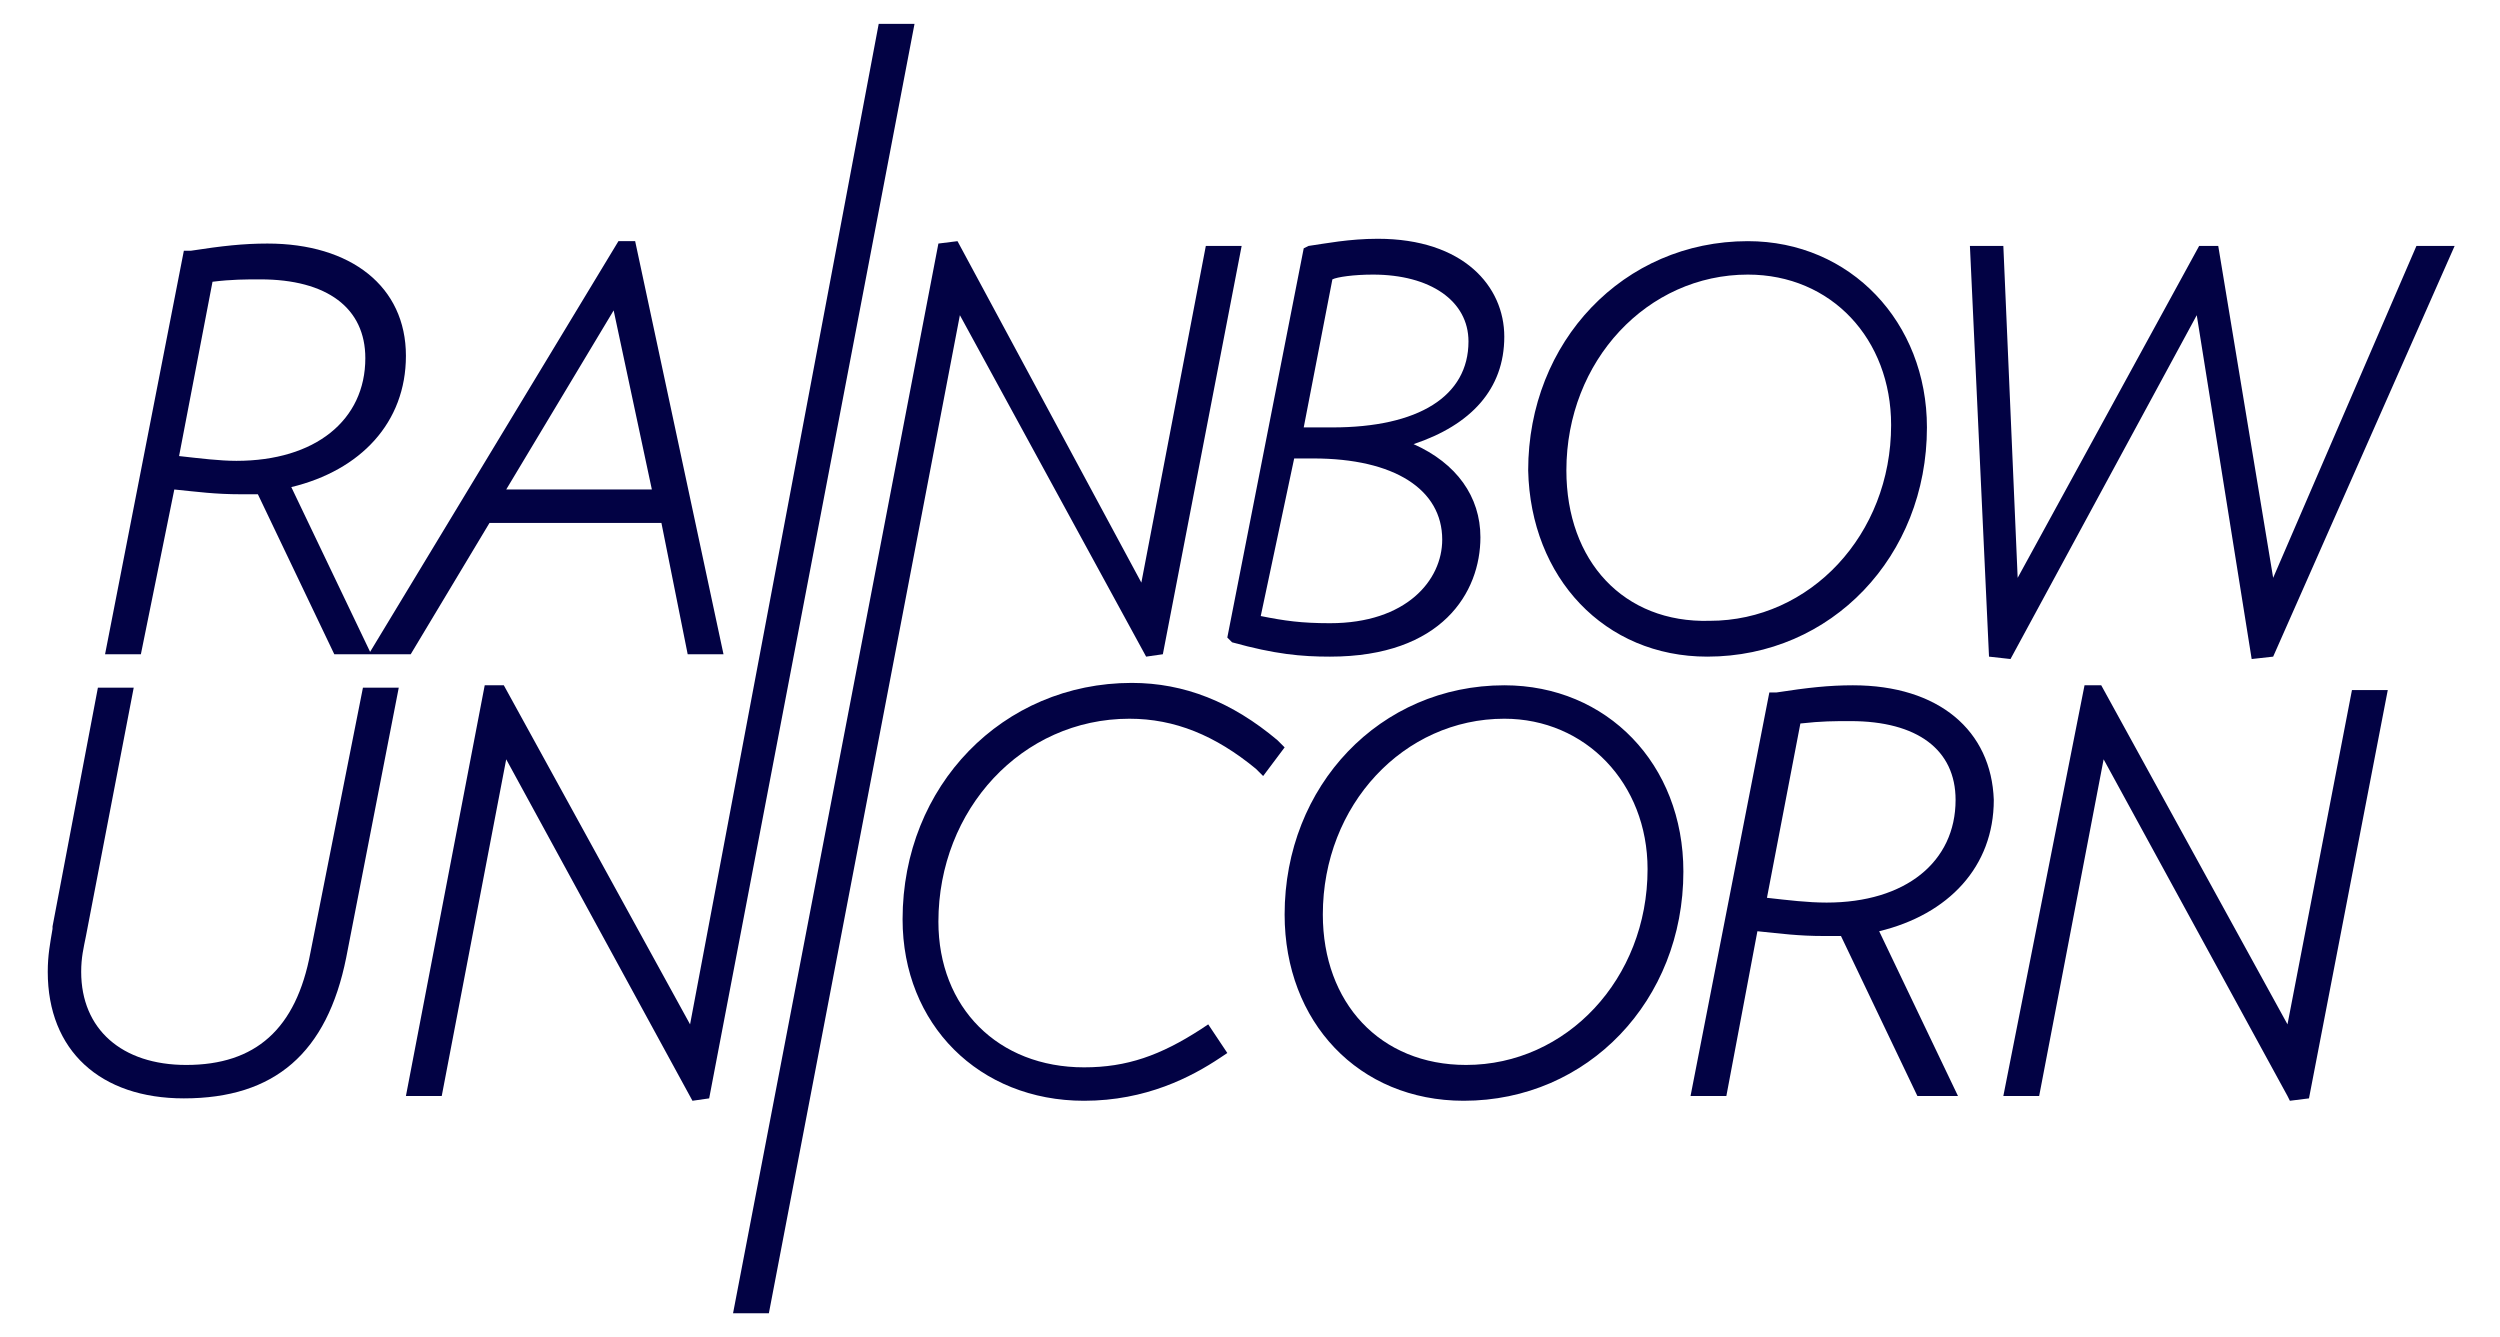
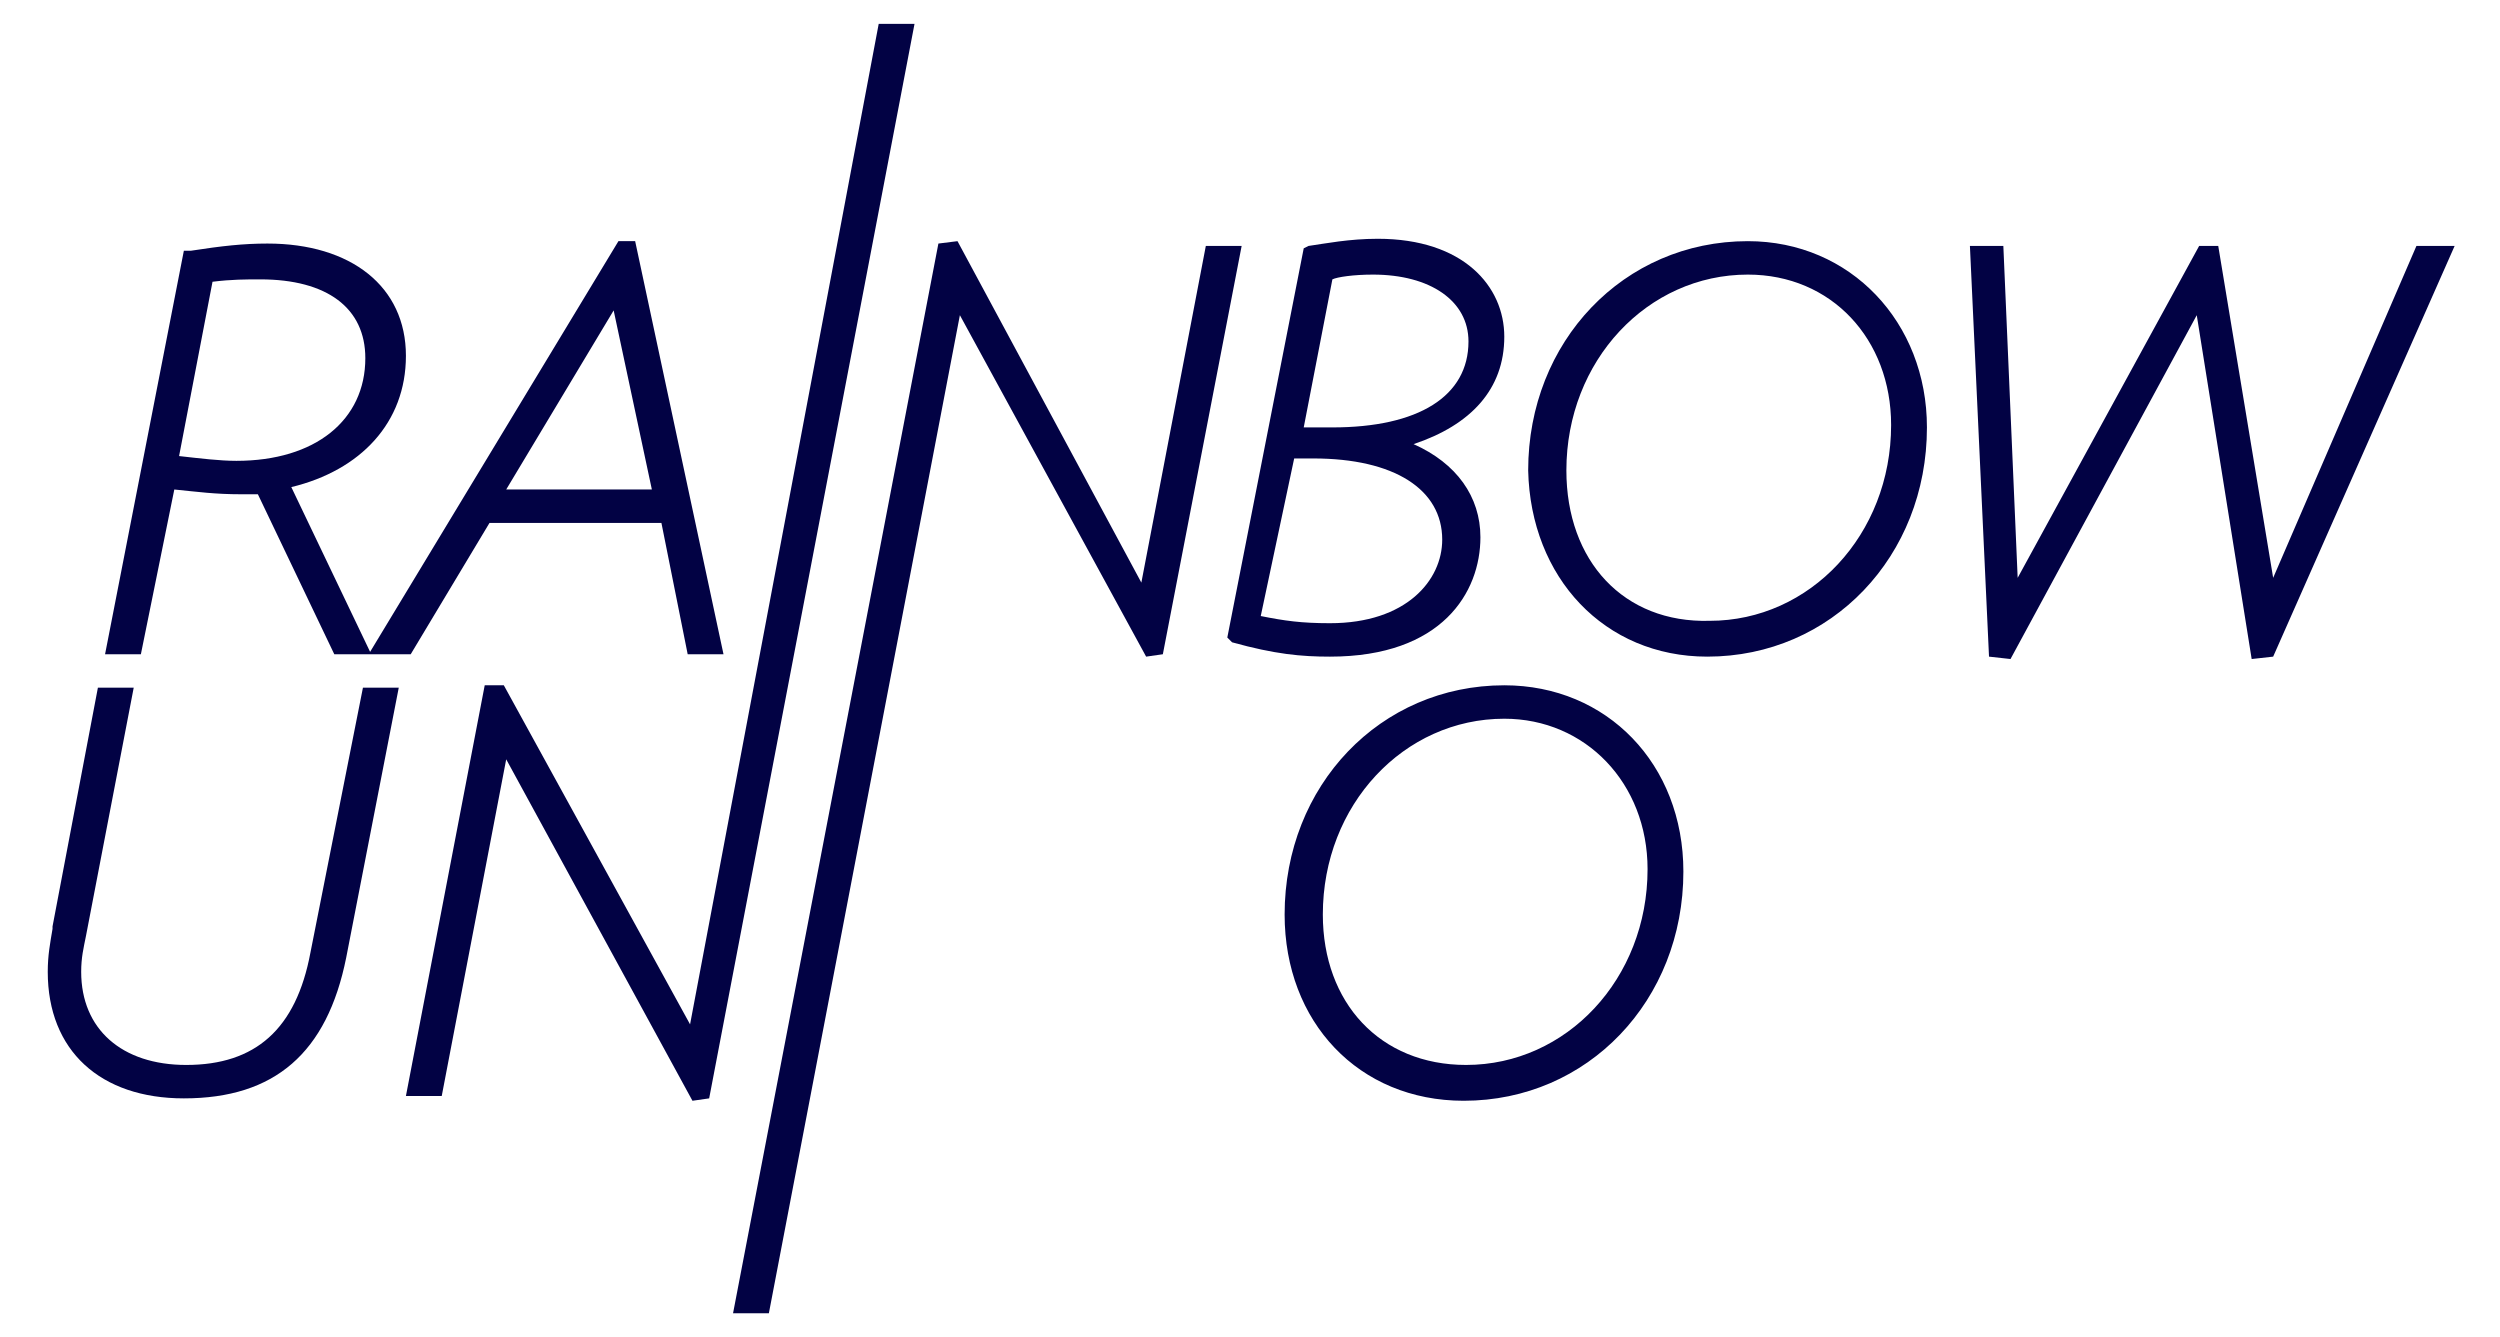
<svg xmlns="http://www.w3.org/2000/svg" version="1.1" x="0px" y="0px" viewBox="0 0 104.7 56" enable-background="new 0 0 104.7 56" xml:space="preserve">
-   <polygon fill="#020244" points="95.8,42.9 88,28.7 87.3,28.7 83.9,45.9 85.4,45.9 88.1,31.8 95.8,45.9 95.9,46.1 96.7,46 100,28.9   98.5,28.9 " />
-   <path fill="#020244" d="M77.6,28.7c-1,0-1.9,0.1-3.2,0.3h-0.3l-3.3,16.9h1.5l1.3-6.9c1,0.1,1.7,0.2,2.8,0.2c0.2,0,0.4,0,0.7,0  l3.2,6.7H82L78.7,39c2.9-0.7,4.8-2.7,4.8-5.5C83.4,30.6,81.2,28.7,77.6,28.7z M77.5,30.2c2.8,0,4.4,1.2,4.4,3.3  c0,2.6-2.1,4.3-5.4,4.3c-0.8,0-1.6-0.1-2.5-0.2l1.4-7.3C76.3,30.2,76.8,30.2,77.5,30.2z" />
  <path fill="#020244" d="M63,28.7c-5.2,0-9.2,4.2-9.2,9.6c0,4.5,3.1,7.8,7.5,7.8c5.2,0,9.2-4.2,9.2-9.6C70.5,32,67.3,28.7,63,28.7z   M69,36.4c0,4.6-3.4,8.2-7.6,8.2c-3.6,0-6-2.6-6-6.3c0-4.6,3.4-8.2,7.6-8.2C66.4,30.1,69,32.8,69,36.4z" />
-   <path fill="#020244" d="M53.5,31c-1.9-1.6-3.9-2.4-6.1-2.4c-5.4,0-9.6,4.3-9.6,9.9c0,4.4,3.2,7.6,7.6,7.6c2.6,0,4.5-1,5.7-1.8  l0.3-0.2l-0.8-1.2l-0.3,0.2c-1.7,1.1-3.1,1.6-4.9,1.6c-3.6,0-6.1-2.5-6.1-6.1c0-4.7,3.5-8.5,8-8.5c1.9,0,3.6,0.7,5.3,2.1l0.3,0.3  l0.9-1.2L53.5,31z" />
  <polygon fill="#020244" points="36.8,1 28.9,42.9 21.1,28.7 20.3,28.7 17,45.9 18.5,45.9 21.2,31.8 29,46.1 29.7,46 38.3,1 " />
  <path fill="#020244" d="M13,39.9c-0.6,3.2-2.3,4.7-5.2,4.7c-2.7,0-4.4-1.5-4.4-3.9c0-0.6,0.1-1,0.2-1.5l2-10.4H4.1l-1.9,10v0.1  C2.1,39.5,2,40,2,40.7C2,44,4.2,46,7.7,46c3.8,0,6-1.9,6.8-5.9l2.2-11.3h-1.5L13,39.9z" />
  <polygon fill="#020244" points="84.2,27.6 92,13.2 94.3,27.6 95.2,27.5 102.8,10.3 101.2,10.3 95.2,24.2 92.9,10.3 92.1,10.3   84.5,24.2 83.9,10.3 82.5,10.3 83.3,27.5 " />
  <path fill="#020244" d="M71.5,27.5c5.2,0,9.2-4.2,9.2-9.6c0-4.4-3.2-7.8-7.5-7.8c-5.2,0-9.2,4.2-9.2,9.6  C64.1,24.2,67.2,27.5,71.5,27.5z M65.6,19.7c0-4.6,3.4-8.2,7.6-8.2c3.5,0,6,2.7,6,6.3c0,4.6-3.4,8.2-7.6,8.2  C68,26.1,65.6,23.5,65.6,19.7z" />
  <polygon fill="#020244" points="48,27.5 48.7,27.4 52,10.3 50.5,10.3 47.8,24.4 40.1,10.1 39.3,10.2 30.7,55 32.2,55 40.2,13.2 " />
  <path fill="#020244" d="M7.3,20.5c1,0.1,1.7,0.2,2.8,0.2c0.2,0,0.4,0,0.7,0l3.2,6.7h3.2l3.3-5.5h7.2l1.1,5.5h1.5l0,0l-3.7-17.3h-0.7  L15.5,27.3l-3.3-6.9c2.9-0.7,4.8-2.7,4.8-5.5c0-2.9-2.3-4.7-5.8-4.7c-1,0-1.9,0.1-3.2,0.3H7.7L4.4,27.4h1.5L7.3,20.5z M21.2,20.5  l4.5-7.5l1.6,7.5H21.2z M7.5,19.1l1.4-7.3c0.8-0.1,1.4-0.1,2-0.1c2.8,0,4.4,1.2,4.4,3.3c0,2.6-2.1,4.3-5.4,4.3  C9.2,19.3,8.4,19.2,7.5,19.1z" />
  <path fill="#020244" d="M51.6,26.9c1.8,0.5,2.9,0.6,4.1,0.6c4.7,0,6.3-2.7,6.3-5c0-1.7-1-3.1-2.8-3.9c2.4-0.8,3.8-2.3,3.8-4.5  c0-2.1-1.7-4.1-5.3-4.1c-1.2,0-2.2,0.2-2.9,0.3l-0.2,0.1l-3.2,16.3L51.6,26.9z M57.5,11.5c2.4,0,4,1.1,4,2.8c0,2.3-2.1,3.6-5.7,3.6  c-0.3,0-0.5,0-0.8,0c-0.1,0-0.3,0-0.4,0l1.2-6.2C56,11.6,56.7,11.5,57.5,11.5z M54.2,19.2c0.4,0,0.7,0,0.8,0c3.4,0,5.4,1.3,5.4,3.4  c0,1.7-1.5,3.5-4.7,3.5c-1.2,0-1.9-0.1-2.9-0.3L54.2,19.2z" />
</svg>